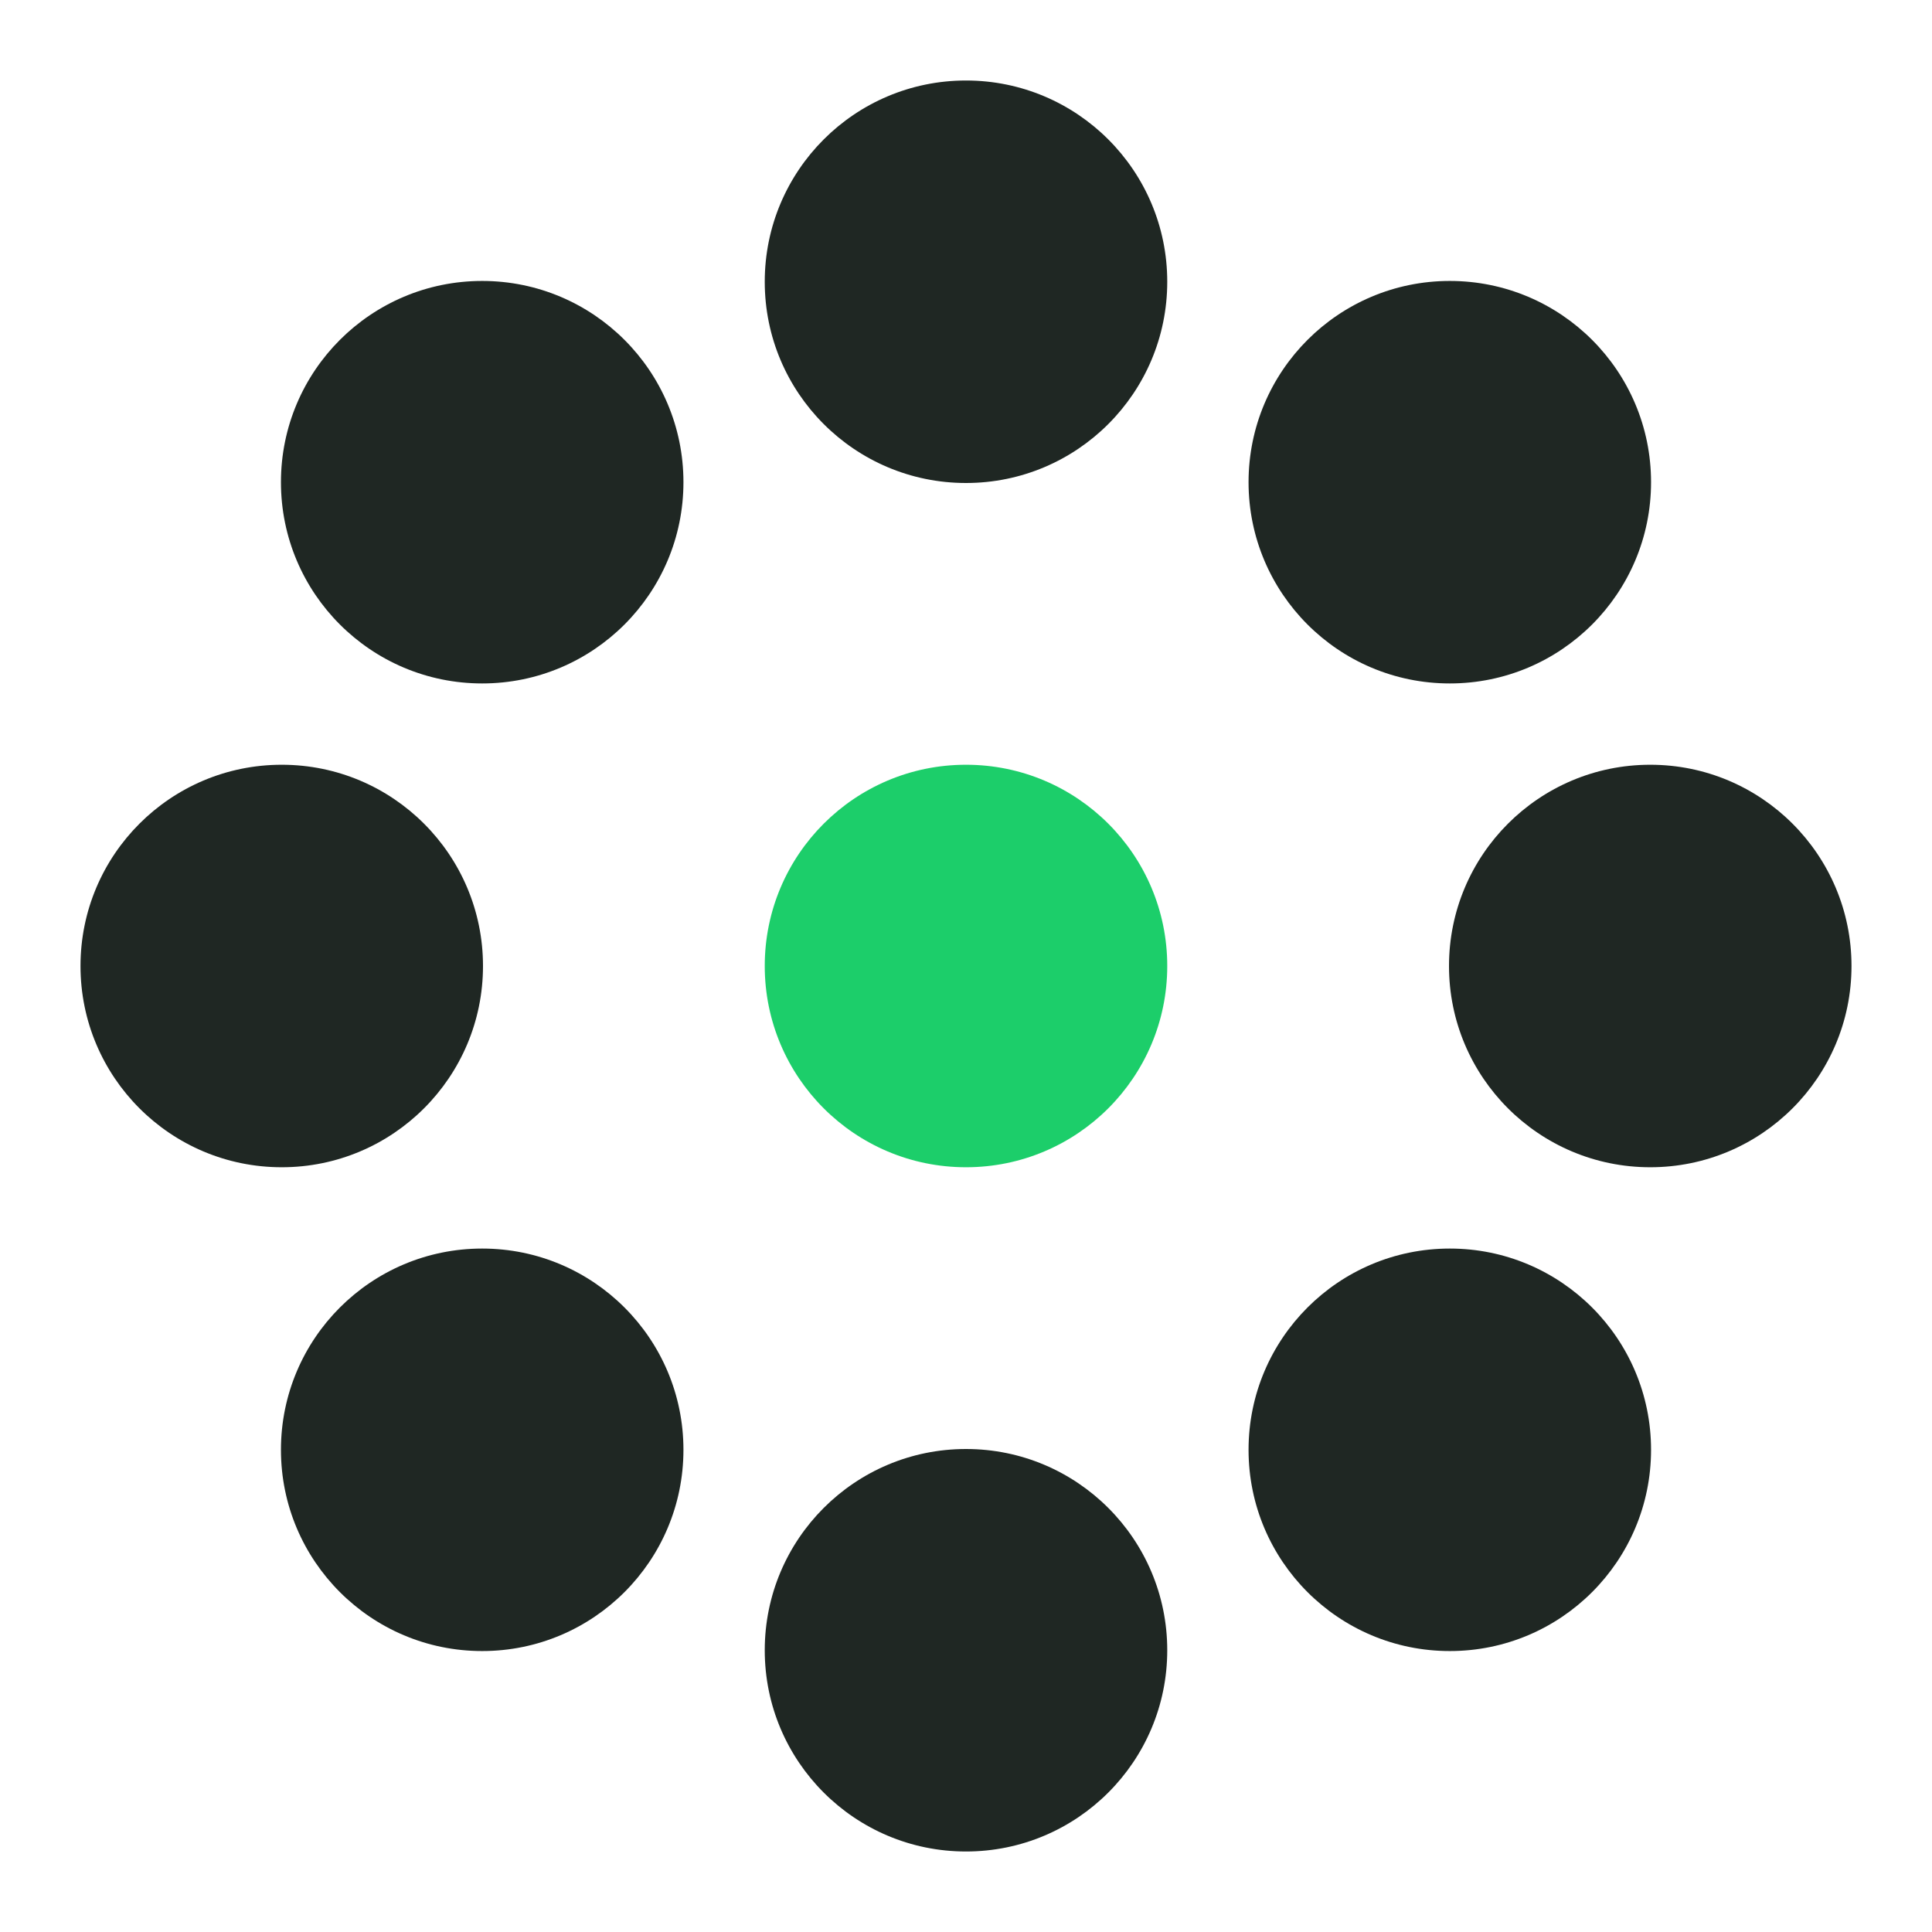
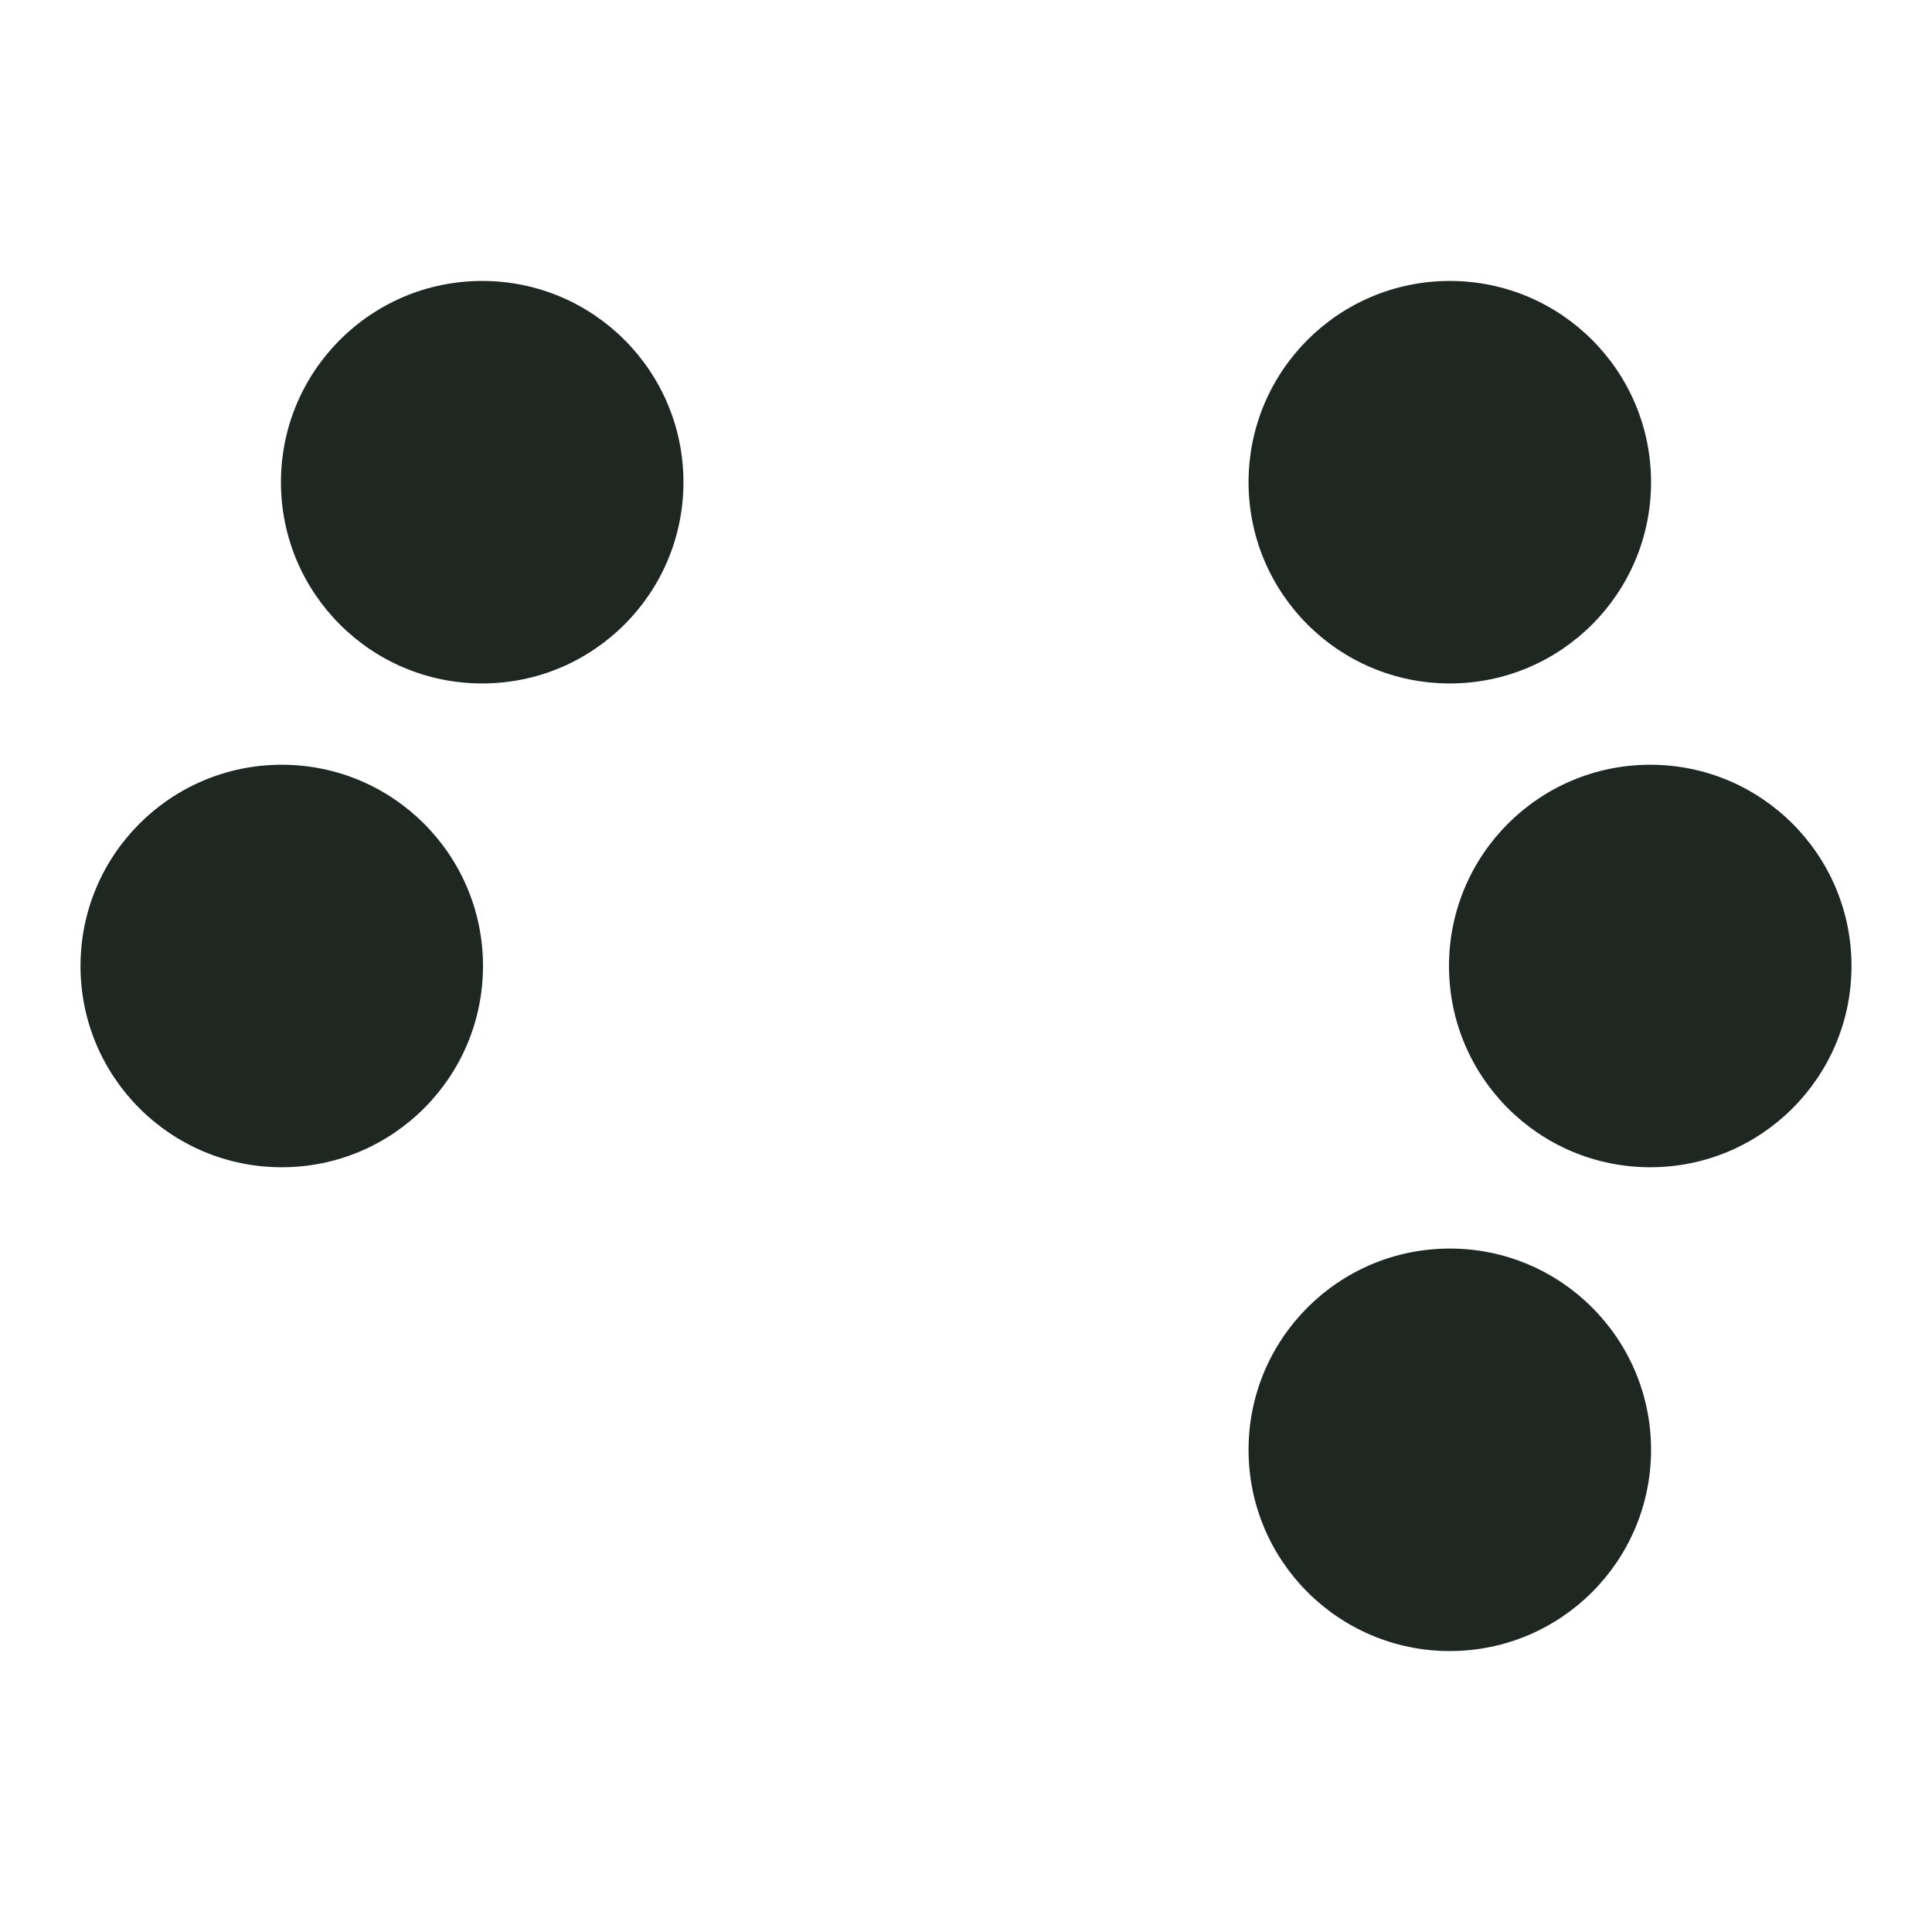
<svg xmlns="http://www.w3.org/2000/svg" viewBox="0 0 48 48">
-   <circle cx="24" cy="24" r="5" fill="#1cce6a" />
  <circle cx="7" cy="24" r="5" fill="#1f2723" />
  <circle cx="41" cy="24" r="5" fill="#1f2723" />
-   <circle cx="11.98" cy="36.02" r="5" fill="#1f2723" />
  <circle cx="36.02" cy="11.98" r="5" fill="#1f2723" />
-   <circle cx="24" cy="41" r="5" fill="#1f2723" />
-   <circle cx="24" cy="7" r="5" fill="#1f2723" />
  <circle cx="36.02" cy="36.02" r="5" fill="#1f2723" />
  <circle cx="11.98" cy="11.98" r="5" fill="#1f2723" />
</svg>